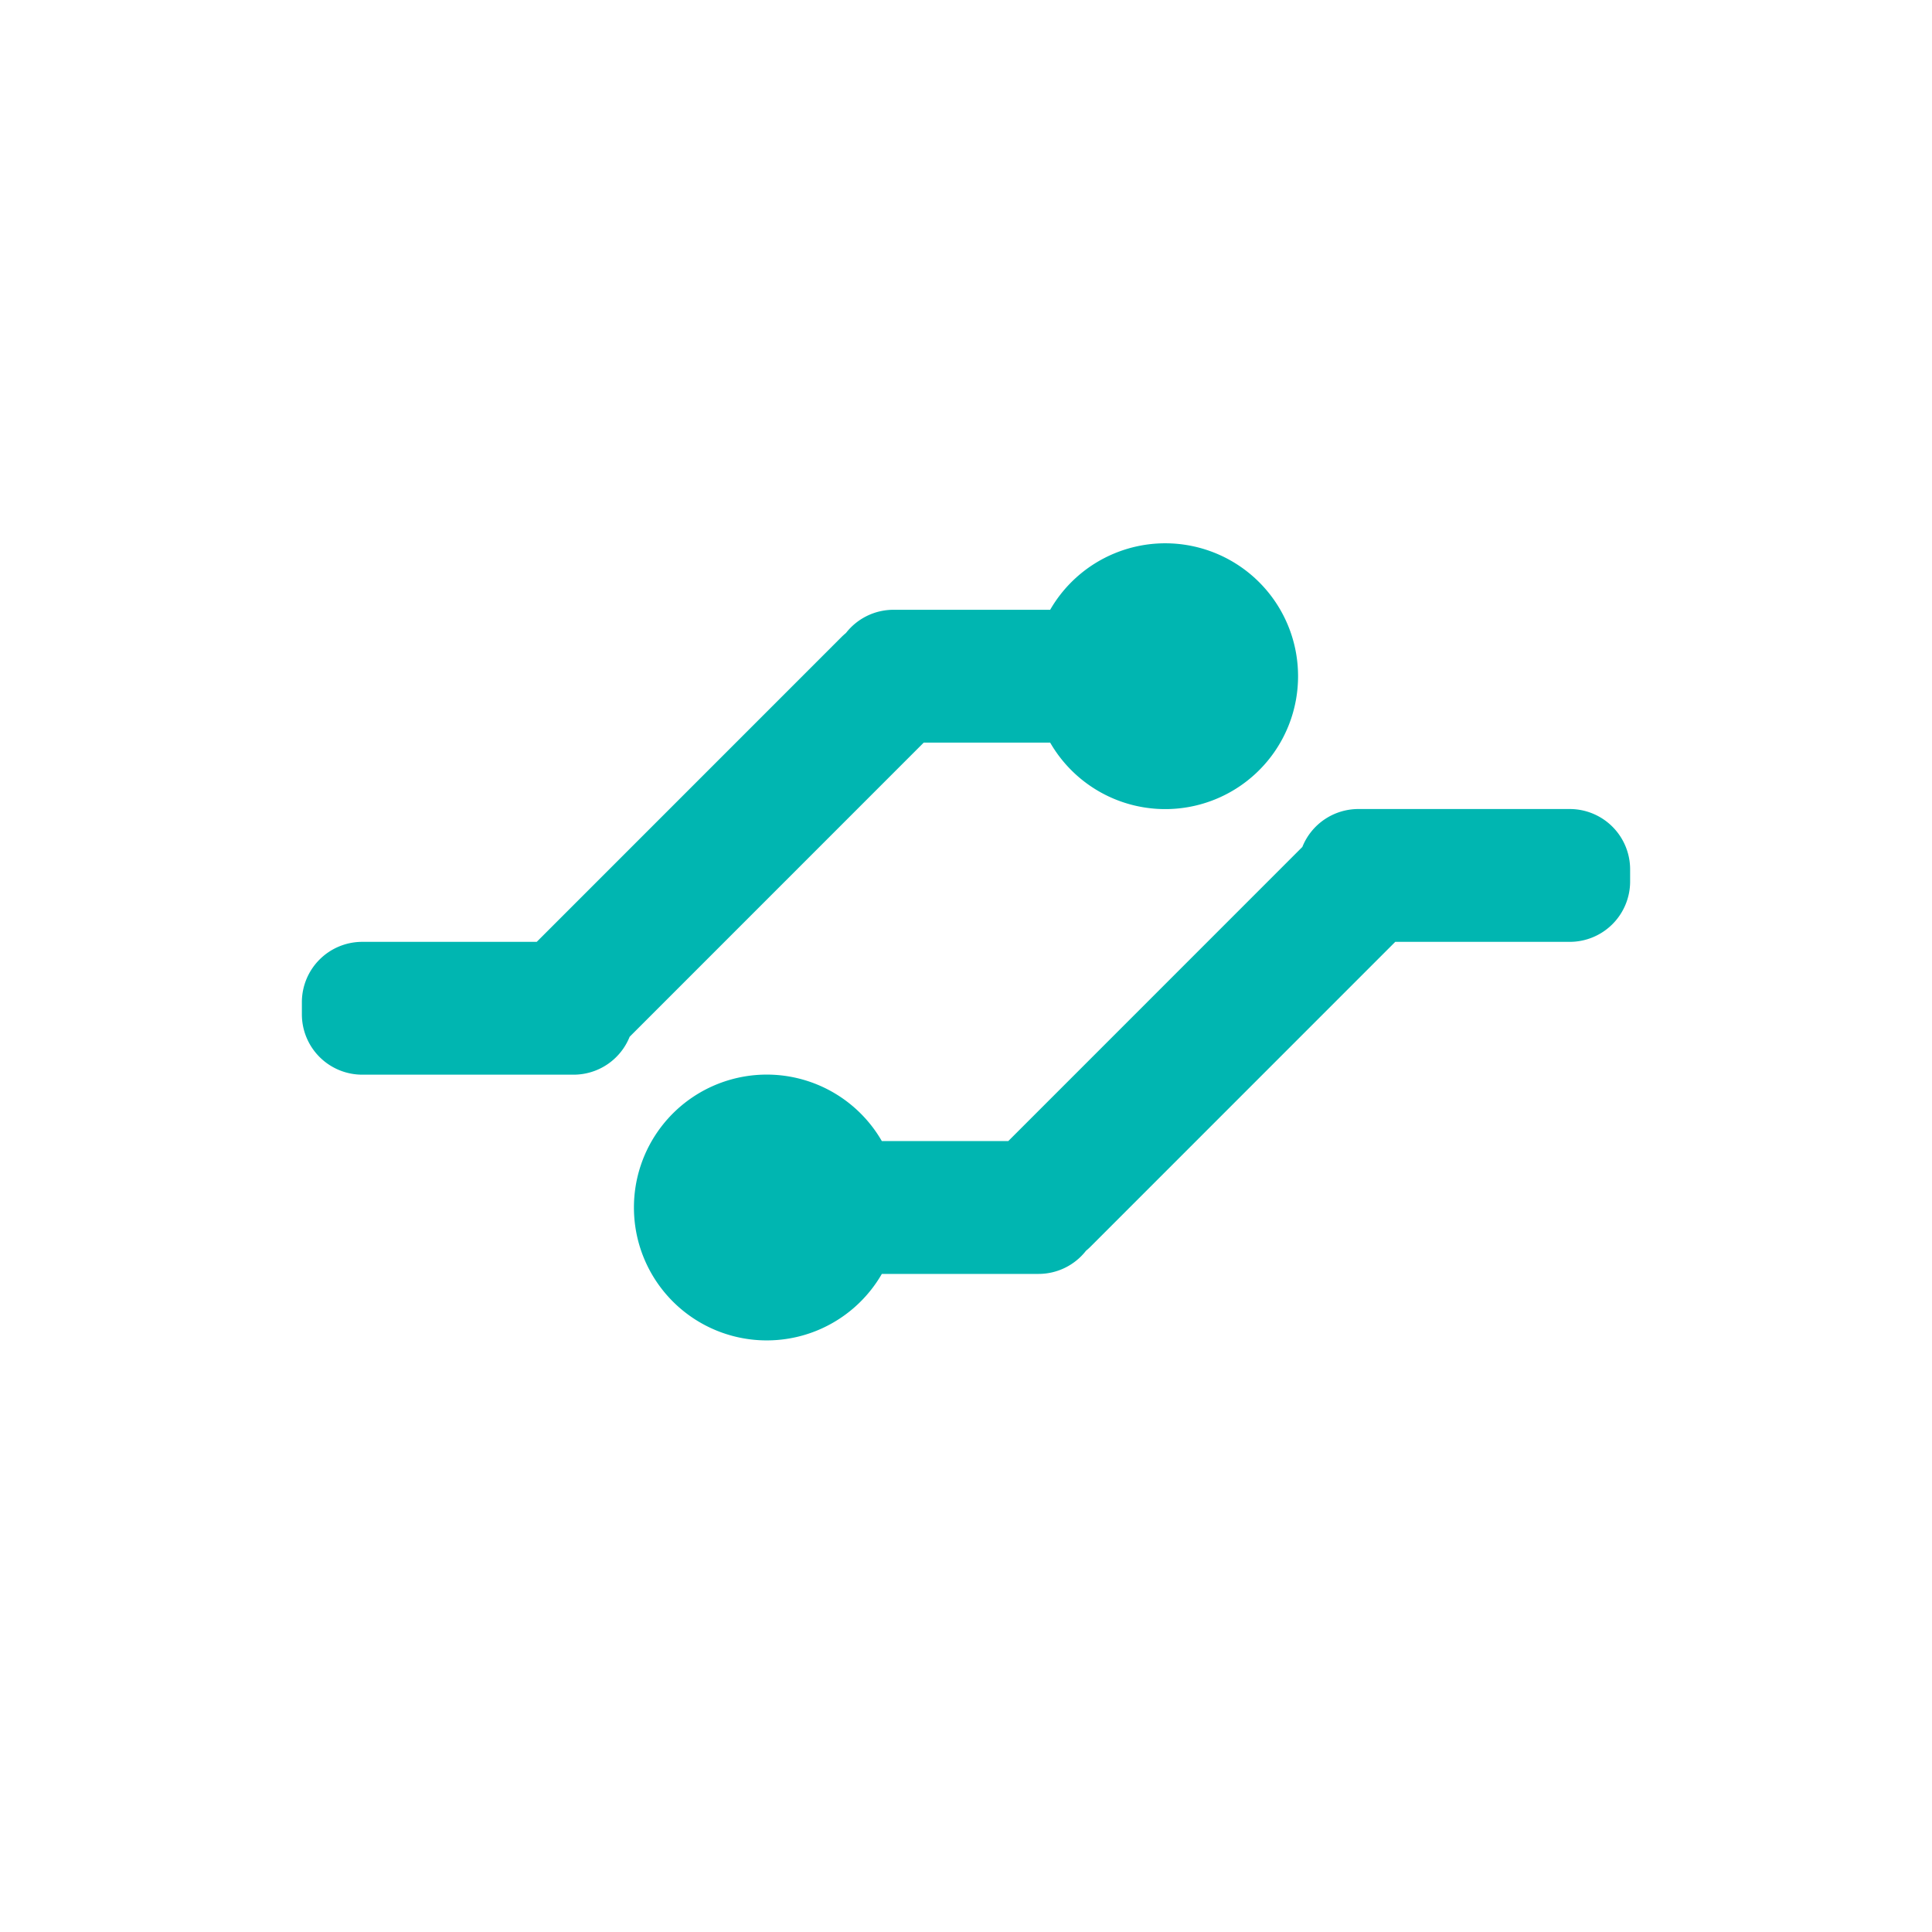
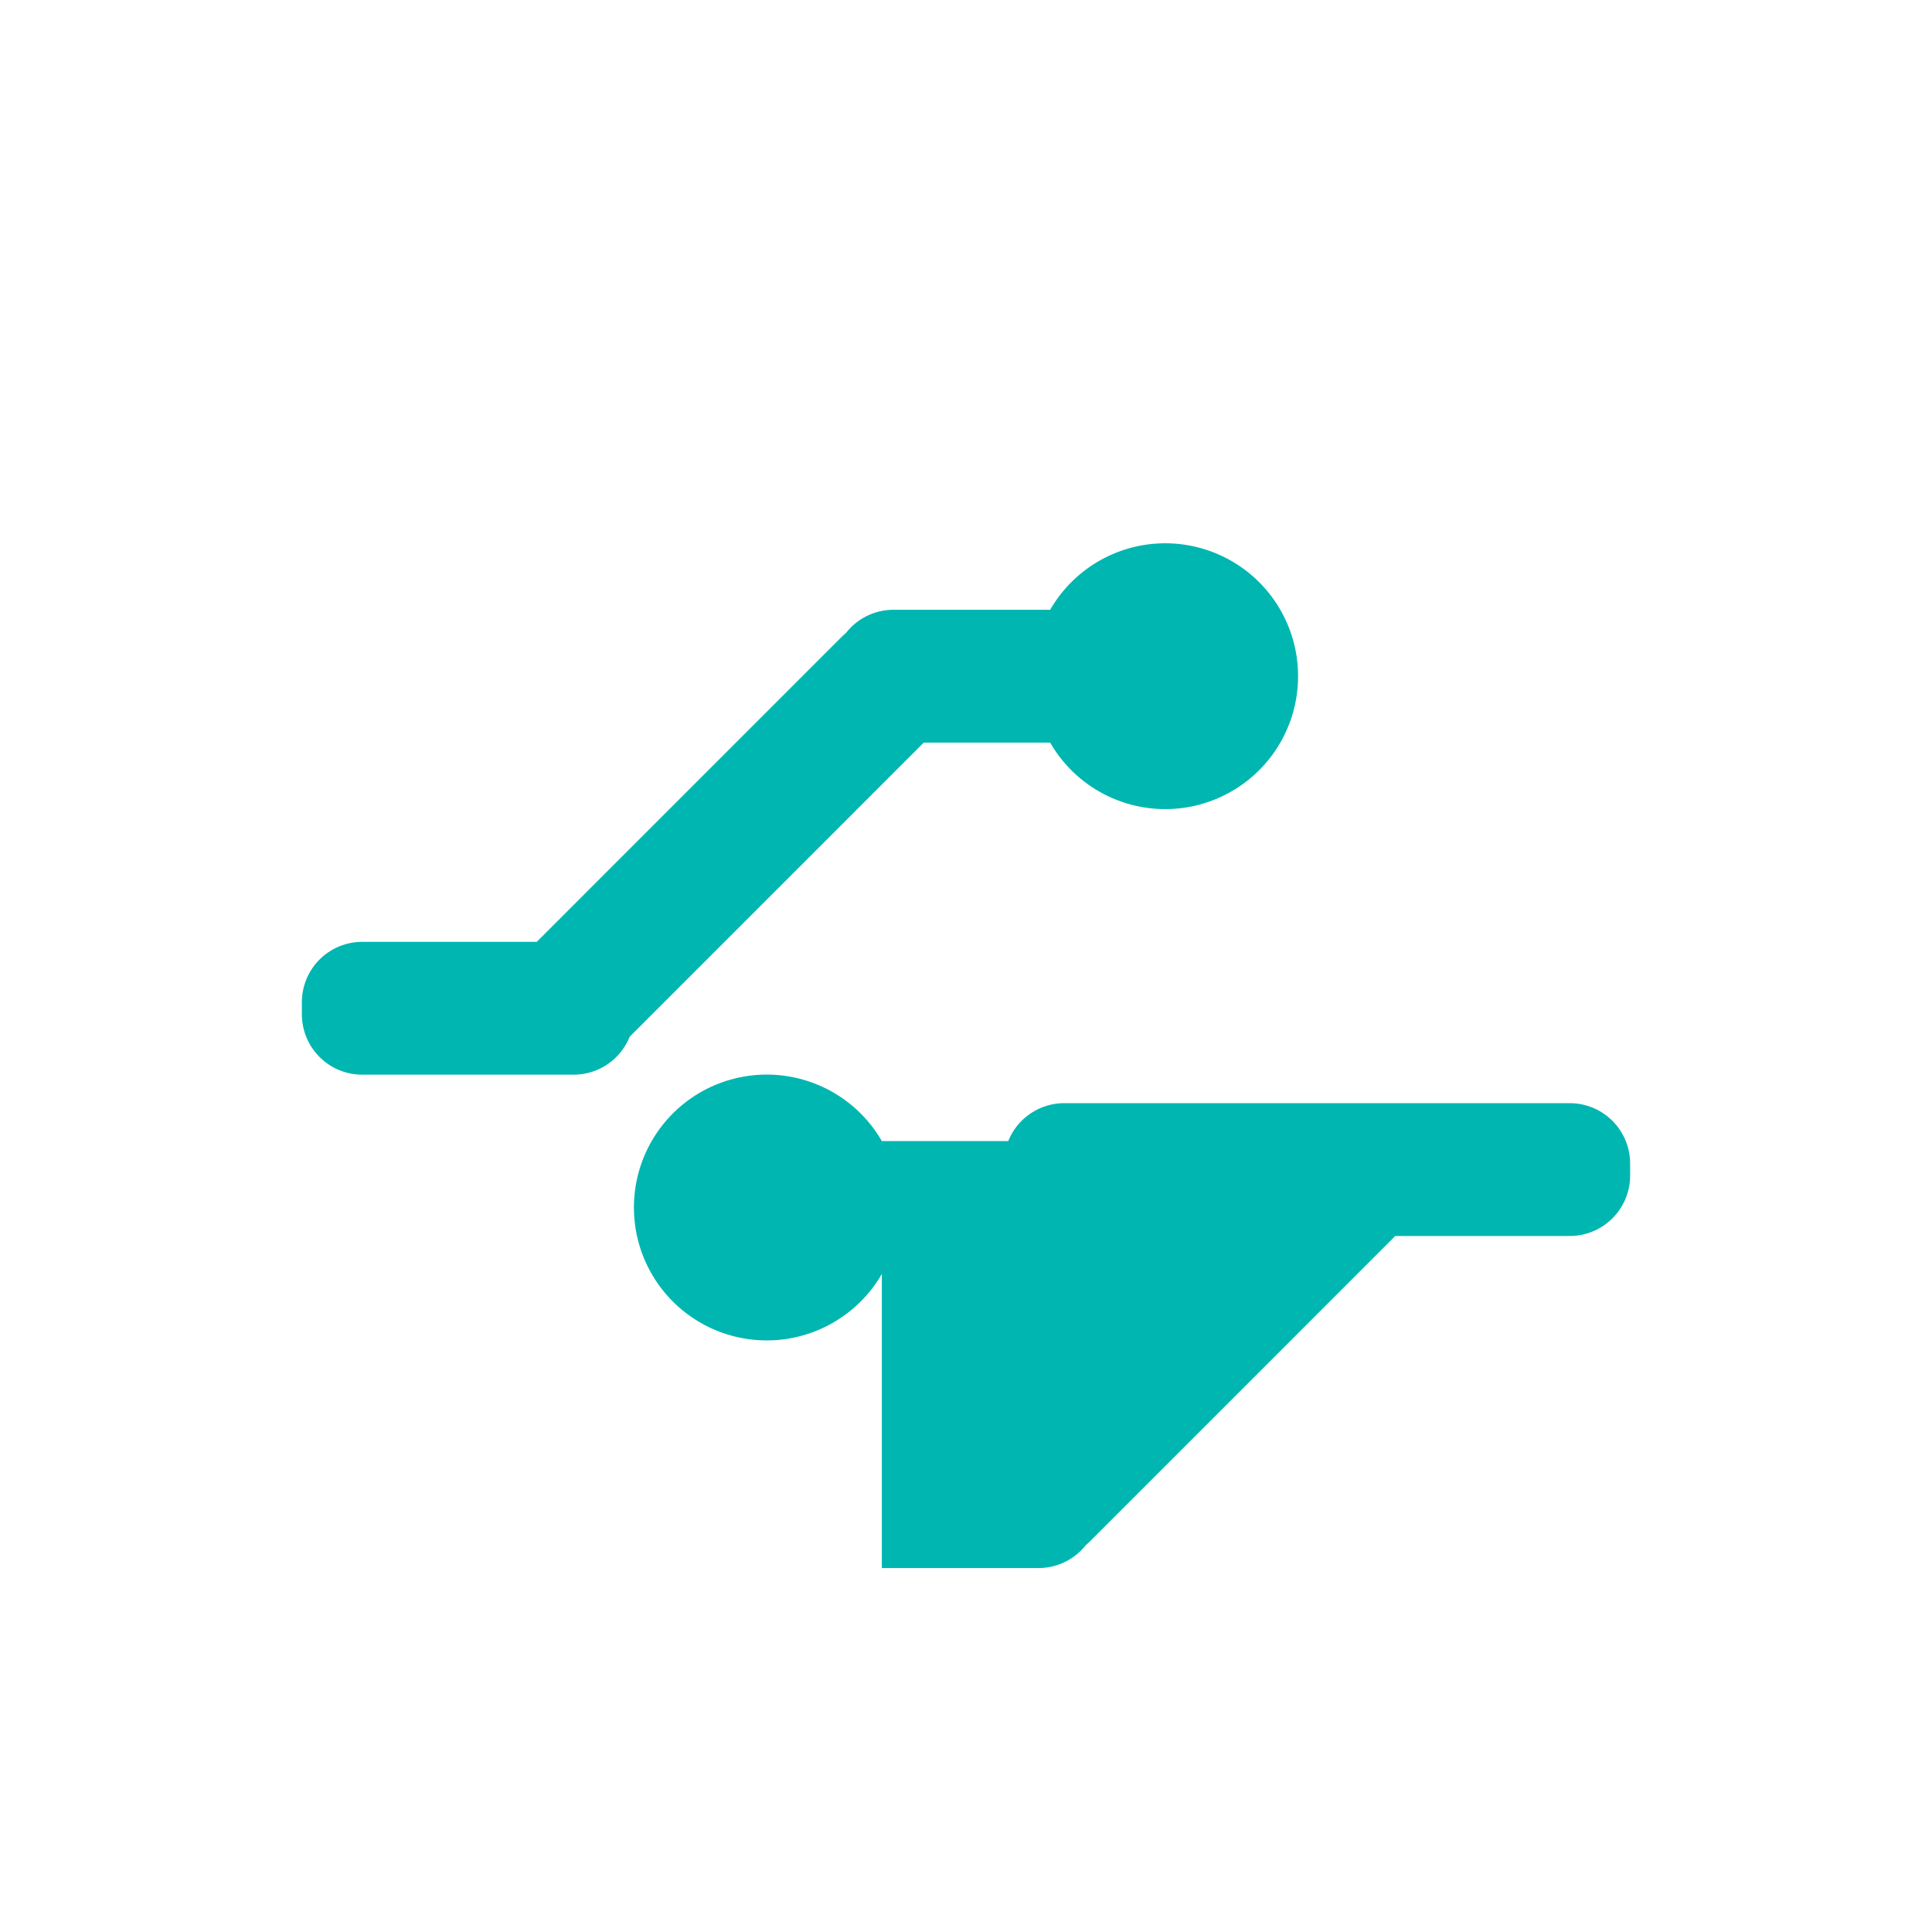
<svg xmlns="http://www.w3.org/2000/svg" width="32" height="32" viewBox="0 0 32 32">
  <g fill="none" fill-rule="evenodd">
-     <path fill="#00B6B1" d="M14.606 21.1A2.2 2.2 0 0 1 10.5 20a2.2 2.2 0 0 1 4.106-1.1H16.7l4.871-4.872a1 1 0 0 1 .929-.628H26a1 1 0 0 1 1 1v.2a1 1 0 0 1-1 1h-2.89l-5.047 5.048a1.012 1.012 0 0 1-.075.068.998.998 0 0 1-.788.384h-2.594zm2.788-11a2.2 2.2 0 0 1 4.106 1.1 2.2 2.2 0 0 1-4.106 1.1H15.3l-4.871 4.872a1 1 0 0 1-.929.628H6a1 1 0 0 1-1-1v-.2a1 1 0 0 1 1-1h2.89l5.047-5.048c.024-.024.05-.047.075-.068a.998.998 0 0 1 .788-.384h2.594z" />
+     <path fill="#00B6B1" d="M14.606 21.1A2.2 2.2 0 0 1 10.5 20a2.2 2.2 0 0 1 4.106-1.1H16.7a1 1 0 0 1 .929-.628H26a1 1 0 0 1 1 1v.2a1 1 0 0 1-1 1h-2.89l-5.047 5.048a1.012 1.012 0 0 1-.075.068.998.998 0 0 1-.788.384h-2.594zm2.788-11a2.2 2.2 0 0 1 4.106 1.1 2.2 2.2 0 0 1-4.106 1.1H15.3l-4.871 4.872a1 1 0 0 1-.929.628H6a1 1 0 0 1-1-1v-.2a1 1 0 0 1 1-1h2.89l5.047-5.048c.024-.024.05-.047.075-.068a.998.998 0 0 1 .788-.384h2.594z" />
  </g>
</svg>